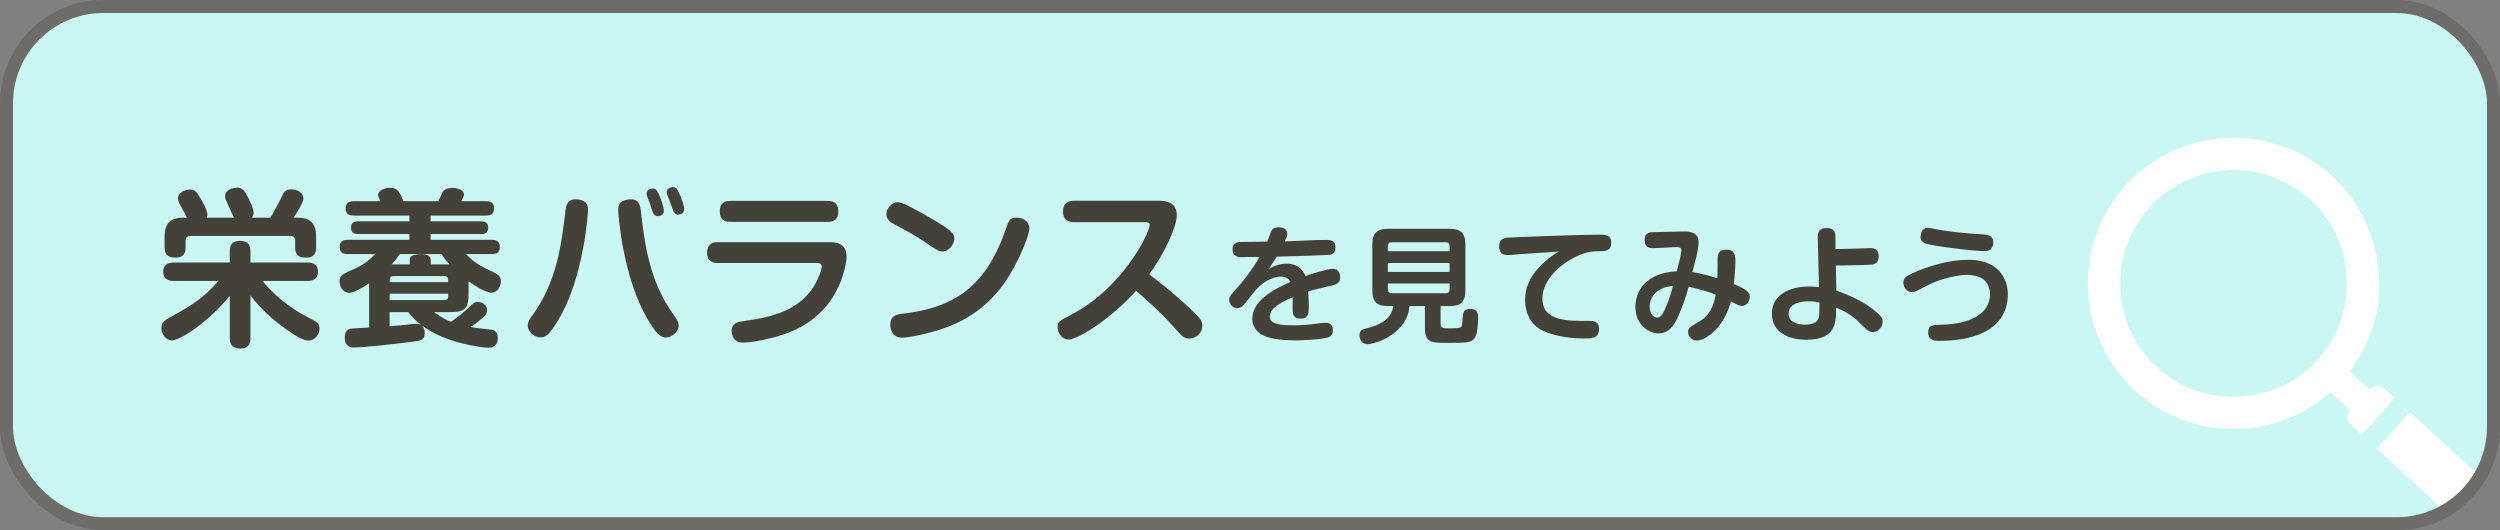
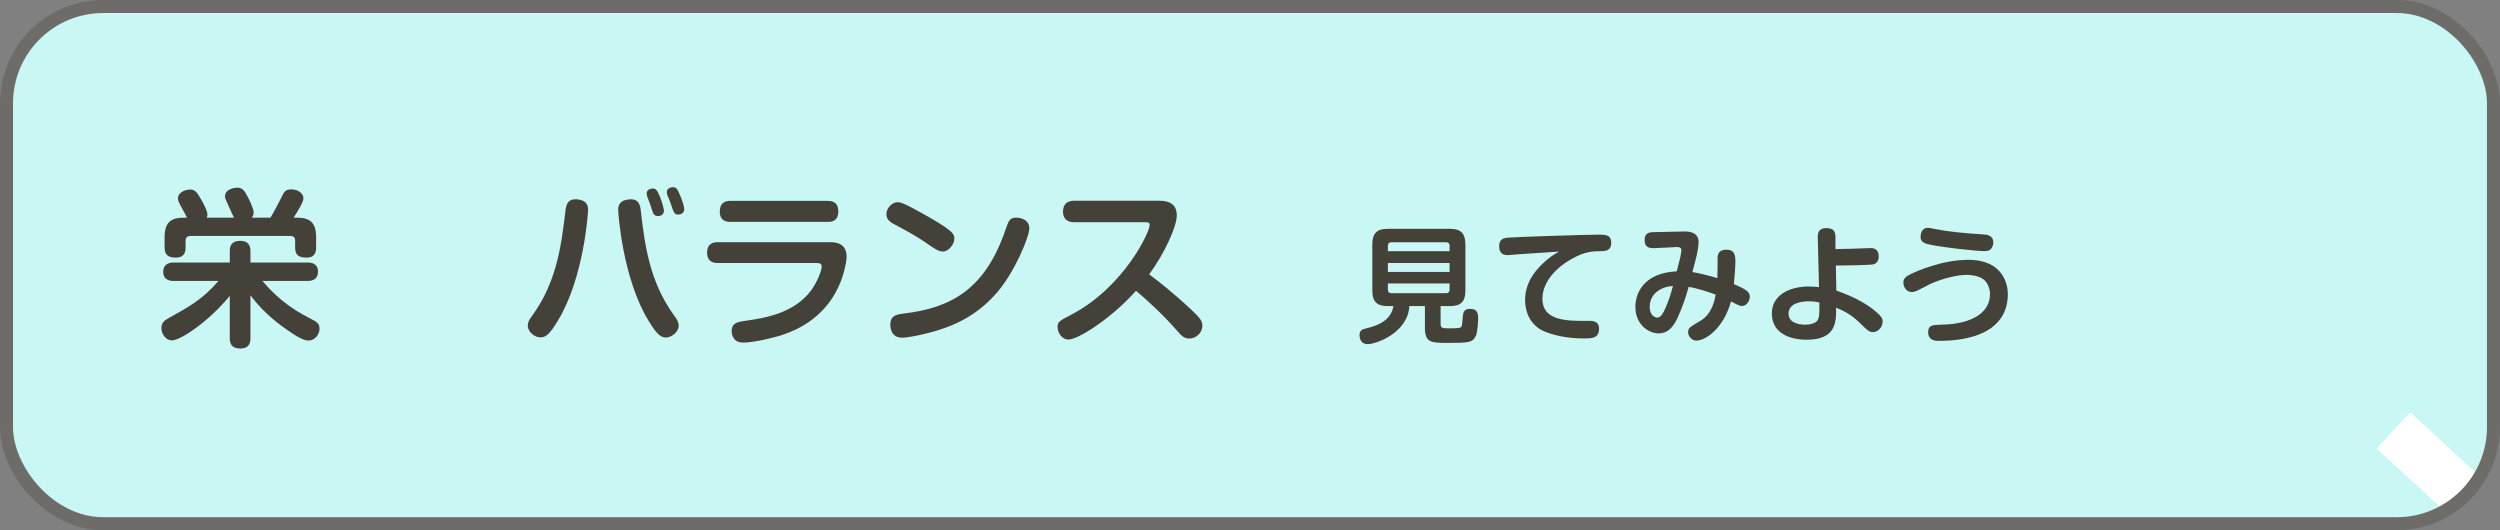
<svg xmlns="http://www.w3.org/2000/svg" id="_レイヤー_2" data-name="レイヤー 2" viewBox="0 0 307.107 65.135">
  <rect x="0" y="0" width="307.107" height="65.135" fill="#808080" stroke="none" />
  <defs>
    <style>
      .cls-1, .cls-2 {
        fill: none;
      }

      .cls-3 {
        fill: #c9f7f3;
      }

      .cls-4 {
        fill: #fff;
      }

      .cls-5 {
        fill: #444138;
      }

      .cls-2 {
        stroke: #6d6c68;
        stroke-miterlimit: 10;
        stroke-width: 1.6px;
      }

      .cls-6 {
        clip-path: url(#clippath);
      }
    </style>
    <clipPath id="clippath">
      <rect class="cls-1" x=".8" y=".8" width="305.507" height="63.535" rx="11.879" ry="11.879" />
    </clipPath>
  </defs>
  <g id="sample">
    <rect class="cls-3" x=".8" y=".8" width="305.507" height="63.535" rx="11.879" ry="11.879" />
    <g>
      <path class="cls-5" d="M30.764,41.545c0,.333,0,1.269-1.248,1.269-1.144,0-1.289-.728-1.289-1.269v-5.199c-2.6,3.182-6.073,5.47-7.113,5.47-.728,0-1.289-.77-1.289-1.519,0-.686.437-.978.936-1.248,2.476-1.373,4.098-2.246,6.073-4.534h-5.512c-.229,0-1.269,0-1.269-1.123,0-.998.79-1.144,1.269-1.144h6.905v-1.373c0-.354,0-1.289,1.269-1.289,1.186,0,1.269.811,1.269,1.289v1.373h7.029c.229,0,1.27,0,1.27,1.123,0,.894-.624,1.144-1.27,1.144h-5.553c2.371,2.808,4.575,3.952,6.239,4.804.416.229.77.458.77,1.061,0,.728-.582,1.456-1.352,1.456-.749,0-1.893-.79-2.767-1.414-1.663-1.144-3.161-2.537-4.367-4.139v5.262ZM28.746,26.737c-.104-.167-.374-.79-.499-1.061-.52-1.165-.603-1.29-.603-1.539,0-1.061,1.477-1.082,1.497-1.082.665,0,.895.354,1.352,1.248.229.437.666,1.373.666,1.809,0,.333-.146.5-.229.624h2.288c.354-.541,1.144-2.059,1.269-2.329.416-.874.562-1.144,1.29-1.144.873,0,1.497.52,1.497,1.103,0,.499-.812,1.747-1.206,2.371h.374c1.622,0,2.392.583,2.392,2.413v1.207c0,.458-.062,1.289-1.164,1.289-.957,0-1.415-.291-1.415-1.248v-.811c0-.396-.166-.604-.603-.604h-12.25c-.333,0-.604.146-.604.604v.77c0,.354,0,1.289-1.186,1.289-.936,0-1.393-.312-1.393-1.269v-1.227c0-1.83.77-2.413,2.412-2.413h.333c-.229-.458-.271-.562-.77-1.456-.291-.541-.333-.707-.333-.915,0-.728.895-1.082,1.497-1.082.583,0,.832.291,1.353,1.227.083.125.77,1.331.77,1.851,0,.187-.062.291-.084.374h3.349Z" />
-       <path class="cls-5" d="M55.225,38.342h-1.935c1.289.853,1.664,1.019,2.121,1.185.208-.146,1.373-.978,1.976-1.56.791-.77.895-.874,1.311-.874.604,0,1.144.458,1.144.998,0,.312-.146.624-.582.978-.374.333-.832.687-1.435,1.103.645.125.831.146,2.454.312.748.083.873.624.873.998,0,1.144-.79,1.227-1.206,1.227-.562,0-5.137-.478-8.111-2.725.271.271.333.604.333.874,0,.936-.354.999-2.205,1.207-1.518.187-5.262.624-6.51.624-.291,0-1.102-.042-1.102-1.248,0-.936.54-1.019.811-1.082.125-.021,1.872-.104,2.184-.125v-5.428c-.603.395-1.809,1.165-2.433,1.165-.832,0-1.206-.874-1.206-1.415,0-.707.437-.915,1.58-1.414,1.581-.666,2.329-1.456,2.808-1.934h-3.411c-.27,0-.956,0-.956-.853,0-.666.374-.895.956-.895h7.612v-.707h-6.281c-.395,0-.894-.084-.894-.77,0-.687.437-.791.853-.791h6.322v-.707h-6.821c-.333,0-1.02-.042-1.02-.874,0-.728.479-.894,1.02-.894h3.265c-.187-.354-.291-.562-.291-.749,0-.52.687-.894,1.456-.894.936,0,1.103.374,1.664,1.643h4.284c.083-.167.416-.936.499-1.103.312-.541,1.081-.541,1.206-.541.167,0,1.436.083,1.436.832,0,.208-.042.271-.333.812h3.036c.291,0,.999.021.999.874,0,.77-.5.894-.999.894h-6.801v.707h6.219c.229,0,.853,0,.853.77,0,.728-.52.791-.853.791h-6.219v.707h7.55c.354,0,.957.083.957.853,0,.52-.167.895-.957.895h-3.203c.438.458,1.165,1.227,2.892,1.997,1.039.479,1.393.707,1.393,1.373,0,.541-.374,1.373-1.144,1.373-.853,0-2.434-1.123-2.828-1.394v1.456c0,1.914-.416,2.33-2.329,2.33ZM48.362,33.912c-.5,0-.5.333-.5.749h7.196c0-.416,0-.749-.499-.749h-6.197ZM55.058,36.075h-7.196v.79h6.697c.354,0,.499-.187.499-.499v-.291ZM47.862,40.089c.77-.062,1.394-.125,1.955-.187.084-.021.957-.125,1.373-.125.188,0,.374.042.562.146-.77-.583-1.186-1.061-1.602-1.581h-2.288v1.747ZM55.203,32.477c-.249-.271-.52-.583-.978-1.269h-5.116c-.312.458-.582.811-.998,1.269h2.226v-.395c0-.479.083-.853,1.456-.853,1.123,0,1.123.52,1.123.853v.395h2.287Z" />
      <path class="cls-5" d="M72.239,25.822c0,.291-.499,8.298-3.702,13.56-1.061,1.747-1.498,2.059-2.163,2.059-.687,0-1.539-.666-1.539-1.414,0-.52.271-.895.582-1.311,3.016-4.16,3.557-8.714,4.056-12.915.083-.604.25-1.498,1.602-1.29,1.082.166,1.165.811,1.165,1.31ZM78.707,25.801c.479,4.118,1.04,8.735,4.076,12.915.375.5.583.832.583,1.311,0,.79-.916,1.435-1.539,1.435-.729,0-1.186-.479-2.185-2.101-3.161-5.2-3.701-13.165-3.701-13.54,0-.395.021-1.144,1.185-1.31,1.353-.208,1.519.728,1.581,1.29ZM79.519,24.178c-.042-.125-.084-.291-.084-.437,0-.458.521-.583.77-.583.396,0,.562.291.874,1.04.208.52.479,1.394.479,1.685,0,.666-.687.666-.729.666-.229,0-.499-.104-.624-.437-.124-.291-.249-.77-.354-1.061-.041-.125-.27-.707-.332-.874ZM81.973,23.95c-.042-.125-.062-.271-.062-.354,0-.479.52-.604.748-.604.438,0,.562.25.854.936.187.416.54,1.373.54,1.768,0,.603-.624.666-.748.666-.479,0-.541-.25-.957-1.477-.042-.146-.333-.811-.374-.936Z" />
      <path class="cls-5" d="M88.172,32.31c-.291,0-1.31,0-1.31-1.269,0-1.186.853-1.29,1.31-1.29h13.789c.624,0,2.038.062,2.038,1.789,0,.562-.437,3.931-2.891,6.51-2.163,2.288-4.721,3.058-6.281,3.453-1.601.416-2.932.582-3.452.582-.479,0-.79-.083-1.019-.291-.292-.229-.479-.666-.479-1.123,0-1.019.77-1.123,1.58-1.248,2.309-.333,6.031-.853,8.194-3.764.812-1.103,1.29-2.517,1.29-2.891,0-.395-.25-.458-.666-.458h-12.104ZM101.691,24.677c.292,0,1.29,0,1.29,1.29s-.957,1.29-1.29,1.29h-11.979c-.291,0-1.289,0-1.289-1.269,0-1.186.79-1.311,1.289-1.311h11.979Z" />
      <path class="cls-5" d="M110.283,24.844c.396,0,.77.146,2.309.978,4.638,2.538,4.638,2.912,4.638,3.536s-.686,1.539-1.394,1.539c-.54,0-.998-.312-2.225-1.165-1.082-.749-2.392-1.456-3.682-2.142-.479-.25-1.04-.562-1.04-1.269,0-.79.666-1.331,1.123-1.456.125-.021.229-.021.271-.021ZM126.444,28.047c0,1.061-1.83,5.407-3.931,7.84-2.704,3.162-5.803,4.305-8.299,4.971-1.247.333-2.766.624-3.39.624-1.311,0-1.456-1.165-1.456-1.581,0-1.04.582-1.248,1.56-1.373,5.886-.687,10.087-2.953,12.604-10.336.375-1.082.499-1.456,1.311-1.456.146,0,.333.021.52.062.458.125,1.082.437,1.082,1.248Z" />
      <path class="cls-5" d="M131.956,27.298c-.437,0-1.372-.104-1.372-1.31,0-.978.582-1.331,1.372-1.331h10.337c.956,0,2.267.167,2.267,1.789,0,1.456-1.58,4.784-3.39,7.258,1.164.874,2.725,2.059,5.199,4.368,1.144,1.061,1.331,1.414,1.331,1.955,0,.874-.79,1.56-1.602,1.56-.665,0-.936-.312-1.664-1.144-1.643-1.872-3.972-3.993-4.887-4.721-2.933,3.307-7.071,5.99-8.299,5.99-.707,0-1.331-.728-1.331-1.539,0-.645.208-.749,1.685-1.519,6.447-3.369,9.63-10.128,9.63-11.022,0-.312-.229-.333-.583-.333h-8.693Z" />
-       <path class="cls-5" d="M163.061,29.478c.265,0,.994,0,.994.916,0,.792-.574.885-.761.916-.279.031-4.21.171-6.462.218-.295.466-.419.652-.979,1.538.979-.621,1.864-.683,2.19-.683,1.118,0,1.926.528,2.33,1.538.714-.28,2.749-.901,3.309-.901.947,0,.947.885.947,1.041,0,.699-.481.886-.947.994-2.175.513-2.408.56-2.982.761.046.637.077,1.352.077,1.755,0,.854,0,1.569-1.01,1.569-.979,0-.979-.699-.979-1.211,0-.233.016-1.212.016-1.414-2.221.963-2.827,1.631-2.827,2.392,0,.901,1.274,1.056,2.905,1.056.869,0,2.034-.078,3.075-.233.187-.031.544-.078.839-.078.233,0,.932,0,.932.916,0,.714-.419.854-.714.916-1.32.295-3.231.326-3.76.326-2.268,0-3.184-.249-3.898-.528-.917-.373-1.522-1.149-1.522-2.097,0-2.221,2.579-3.635,4.691-4.551-.326-.59-.839-.652-1.134-.652-.467,0-1.864.14-3.278,1.817-.232.28-1.195,1.538-1.429,1.755-.124.125-.357.295-.715.295-.59,0-.979-.56-.979-1.01,0-.389.187-.606,1.134-1.646,1.336-1.476,2.471-3.387,2.626-3.635-.357,0-1.942.015-2.253.031-.295,0-1.087-.016-1.087-.947,0-.901.761-.916,1.04-.916,1.072-.016,2.145-.016,3.216-.047.078-.171.373-.963.435-1.118.109-.28.249-.637,1.01-.637.56,0,1.025.264,1.025.808,0,.249-.093.45-.295.916,2.904-.093,3.216-.171,5.142-.171h.077Z" />
      <path class="cls-5" d="M176.967,39.745c0,.59.202.59,1.196.59.45,0,1.087,0,1.305-.14.124-.093.14-.217.233-1.367.046-.715.388-.886.885-.886.948,0,.994.606.994,1.228,0,.295-.077,1.6-.264,2.035-.404.916-.933.916-3.573.916-1.926,0-2.702-.031-2.702-1.864v-2.656h-1.911c-.187,3.293-4.085,4.675-5.126,4.675-.699,0-.994-.528-.994-1.103,0-.605.342-.714.777-.823,1.646-.388,3.091-1.056,3.386-2.749h-.668c-1.273,0-1.926-.451-1.926-1.926v-5.623c0-1.538.698-1.942,1.926-1.942h7.58c1.228,0,1.927.404,1.927,1.942v5.623c0,1.476-.637,1.926-1.927,1.926h-1.118v2.144ZM178.07,30.86v-.652c0-.342-.201-.451-.45-.451h-6.68c-.326,0-.45.171-.45.451v.652h7.58ZM178.07,32.304h-7.58v1.103h7.58v-1.103ZM178.07,34.821h-7.58v.746c0,.249.109.451.45.451h6.68c.295,0,.45-.155.45-.451v-.746Z" />
      <path class="cls-5" d="M186.368,31.248c-.187.016-1.01.093-1.181.093-.901,0-1.025-.637-1.025-1.072,0-.668.264-.994,1.01-1.072.808-.078,9.491-.373,11.153-.373.885,0,1.6,0,1.6.994,0,1.041-.715,1.041-1.569,1.041-1.242.016-2.189.264-3.759,1.227-1.071.652-3.122,2.33-3.122,4.613,0,2.128,1.802,2.719,4.676,2.719,1.242,0,1.382-.016,1.615.046.513.125.668.497.668.916,0,1.196-.932,1.196-1.88,1.196-2.205,0-3.93-.451-4.986-.932-1.553-.715-2.221-2.268-2.221-3.759,0-1.134.279-2.609,1.988-4.333.885-.886,1.507-1.258,2.175-1.647-1.709.109-3.434.218-5.142.342Z" />
      <path class="cls-5" d="M210.991,31.745c0-.575.202-1.072,1.057-1.072.963,0,1.134.544,1.134,1.476,0,.684-.155,2.485-.187,2.75,1.444.622,1.957.932,1.957,1.553,0,.497-.403,1.134-.947,1.134-.295,0-.389-.047-1.367-.559-.885,3.262-3.091,4.815-4.256,4.815-.528,0-1.01-.512-1.01-1.041,0-.497.202-.622,1.522-1.398,1.476-.87,1.771-2.688,1.864-3.215-.652-.249-2.237-.777-3.324-.948-.326,1.258-.762,2.47-1.289,3.65-.575,1.32-1.29,2.066-2.377,2.066-1.243,0-2.874-1.072-2.874-3.262,0-1.429.73-3.231,2.998-3.992.901-.311,1.709-.342,2.082-.373.046-.249.372-1.414.403-1.569.047-.202.171-.839.171-1.01,0-.279-.155-.404-.59-.404-.094,0-2.393.14-2.858.14-.326,0-1.072,0-1.072-.979,0-.994.699-.994,1.306-.994,1.009,0,2.625-.078,3.635-.078.342,0,1.692,0,1.692,1.305,0,.56-.201,1.476-.248,1.693-.062.311-.45,1.708-.513,1.988.404.062,1.32.233,3.06.746.031-.808.031-.963.031-2.423ZM204.405,35.349c-1.196.435-1.755,1.336-1.755,2.361,0,1.041.668,1.305.932,1.305.404,0,.715-.435,1.103-1.398.373-.901.591-1.584.823-2.5-.637.093-.823.124-1.103.233Z" />
      <path class="cls-5" d="M225.581,35.691c1.771.637,3.604,1.46,5.002,2.718.45.404.684.652.684,1.087,0,.73-.605,1.305-1.181,1.305-.481,0-.761-.28-1.507-1.025-1.041-1.041-1.957-1.538-3.029-1.988.031,1.849-.046,3.946-3.635,3.946-2.05,0-4.256-.808-4.256-3.215,0-2.222,2.066-3.324,4.566-3.324.544,0,.948.046,1.228.078l-.155-6.151c-.016-.622.202-1.103,1.071-1.103.886,0,1.104.451,1.104,1.087v1.491c.9,0,2.843-.062,3.883-.109.109,0,.326-.015.467-.015.683,0,.963.435.963,1.009,0,.59-.28.948-.777,1.01-.356.047-2.547.125-4.488.125l.062,3.076ZM222.196,37.011c-.839,0-2.485.202-2.485,1.507,0,1.149,1.273,1.367,2.034,1.367.575,0,1.149-.14,1.43-.419.326-.342.326-.761.326-2.299-.373-.093-.684-.155-1.305-.155Z" />
-       <path class="cls-5" d="M240.698,41.702c-.854.125-1.709.171-2.578.171-.28,0-1.259,0-1.259-1.056,0-.901.575-.901,1.646-.932,3.868-.078,5.949-1.553,5.949-3.744,0-.792-.357-1.507-.839-1.849-.683-.481-1.677-.528-2.05-.528-.948,0-2.905.388-4.505,1.149-.249.125-1.367.714-1.615.823-.265.109-.42.14-.575.14-.745,0-1.056-.699-1.056-1.149,0-.559.326-.776.963-1.087.543-.264,3.712-1.724,7.021-1.724,4.35,0,4.847,3.153,4.847,4.179,0,4.07-3.464,5.235-5.949,5.607ZM236.83,27.987c.202,0,.326.031.839.14,1.601.326,3.635.528,5.965.668.42.031,1.228.078,1.228,1.01,0,.404-.218.746-.404.885-.155.109-.372.155-.698.155-1.072,0-4.909-.435-6.524-.761-.699-.14-1.429-.279-1.289-1.196.062-.451.279-.901.885-.901Z" />
+       <path class="cls-5" d="M240.698,41.702c-.854.125-1.709.171-2.578.171-.28,0-1.259,0-1.259-1.056,0-.901.575-.901,1.646-.932,3.868-.078,5.949-1.553,5.949-3.744,0-.792-.357-1.507-.839-1.849-.683-.481-1.677-.528-2.05-.528-.948,0-2.905.388-4.505,1.149-.249.125-1.367.714-1.615.823-.265.109-.42.14-.575.14-.745,0-1.056-.699-1.056-1.149,0-.559.326-.776.963-1.087.543-.264,3.712-1.724,7.021-1.724,4.35,0,4.847,3.153,4.847,4.179,0,4.07-3.464,5.235-5.949,5.607ZM236.83,27.987c.202,0,.326.031.839.14,1.601.326,3.635.528,5.965.668.42.031,1.228.078,1.228,1.01,0,.404-.218.746-.404.885-.155.109-.372.155-.698.155-1.072,0-4.909-.435-6.524-.761-.699-.14-1.429-.279-1.289-1.196.062-.451.279-.901.885-.901" />
    </g>
    <g class="cls-6">
      <g>
-         <path class="cls-4" d="M292.85,47.68c-.399-.358-.849-.399-1.326-.179-.162.075-.312.176-.519.294-.789-.719-1.626-1.354-2.299-2.205.208-.316.388-.589.567-.863,2.764-4.24,3.644-8.86,2.561-13.785-2.146-9.749-11.988-16.168-22.241-13.358-9.942,2.724-15.553,13.29-12.078,23.221,2.791,7.976,11.274,13.488,20.676,11.497,2.733-.579,5.194-1.769,7.377-3.522.25-.201.515-.383.746-.554.813.734,1.569,1.417,2.323,2.098-.002.041.004.079-.006.113-.02.07-.039.142-.074.204-.37.652-.207,1.185.341,1.652.389.332.759.687,1.178,1.069,1.199-1.102,3.6-3.767,4.06-4.506-.423-.388-.851-.786-1.286-1.177ZM274.965,48.724c-7.562.326-14.083-5.361-14.511-13.314-.256-8.105,5.988-14.187,13.33-14.498,7.387-.312,14.147,5.263,14.494,13.316.336,7.785-5.59,14.161-13.314,14.495Z" />
        <path class="cls-4" d="M291.991,55.067c1.347-1.466,2.658-2.894,4.023-4.38.071.045.234.117.358.231,3.002,2.751,5.999,5.507,8.996,8.263.135.124.271.25.384.393.493.621.566,1.425.072,2.034-.646.795-1.343,1.556-2.078,2.271-.61.593-1.429.591-2.114.097-.178-.128-.333-.287-.495-.436-2.864-2.63-5.727-5.261-8.588-7.894-.212-.195-.401-.414-.557-.578Z" />
      </g>
    </g>
    <rect class="cls-2" x=".8" y=".8" width="305.507" height="63.535" rx="11.879" ry="11.879" />
  </g>
</svg>